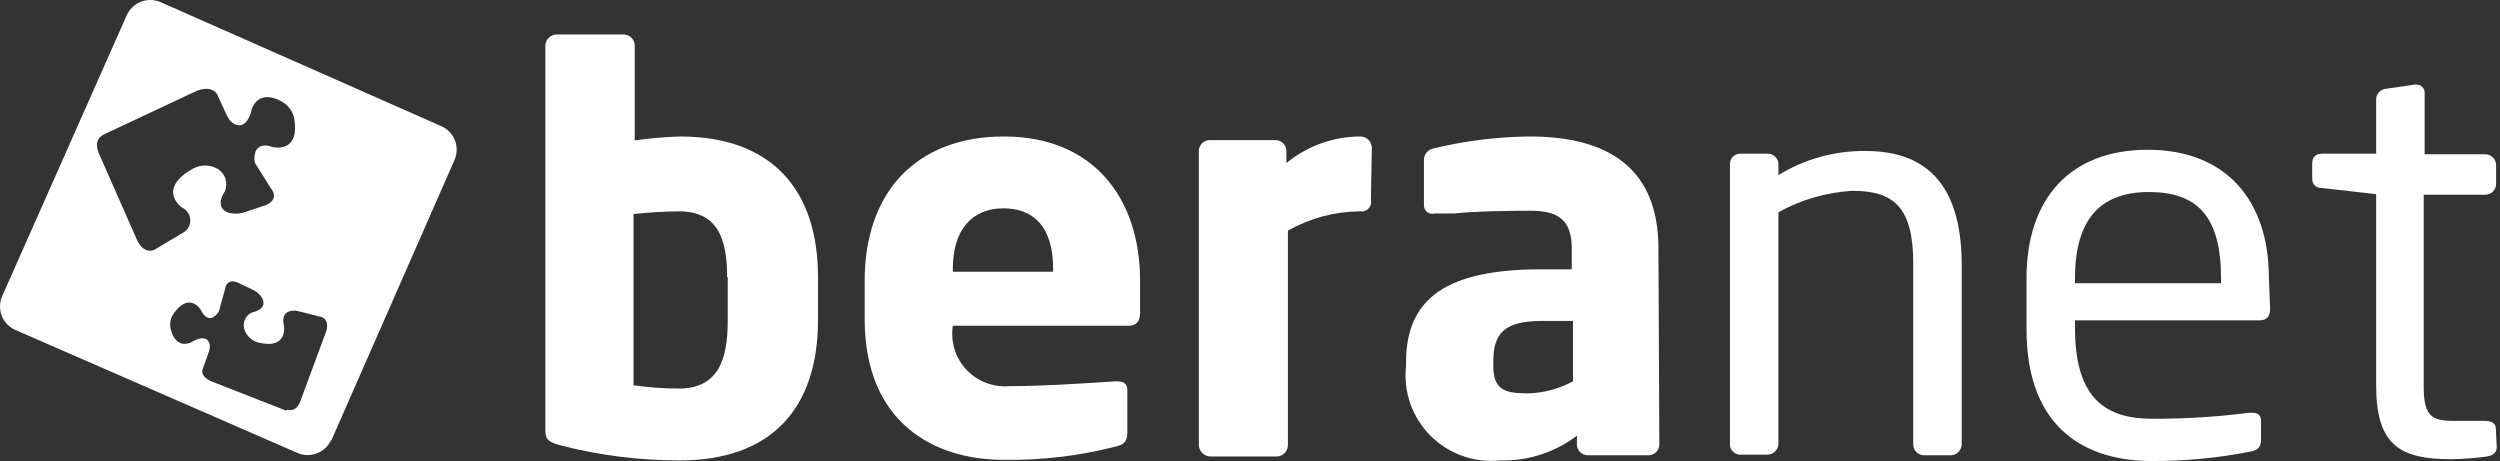
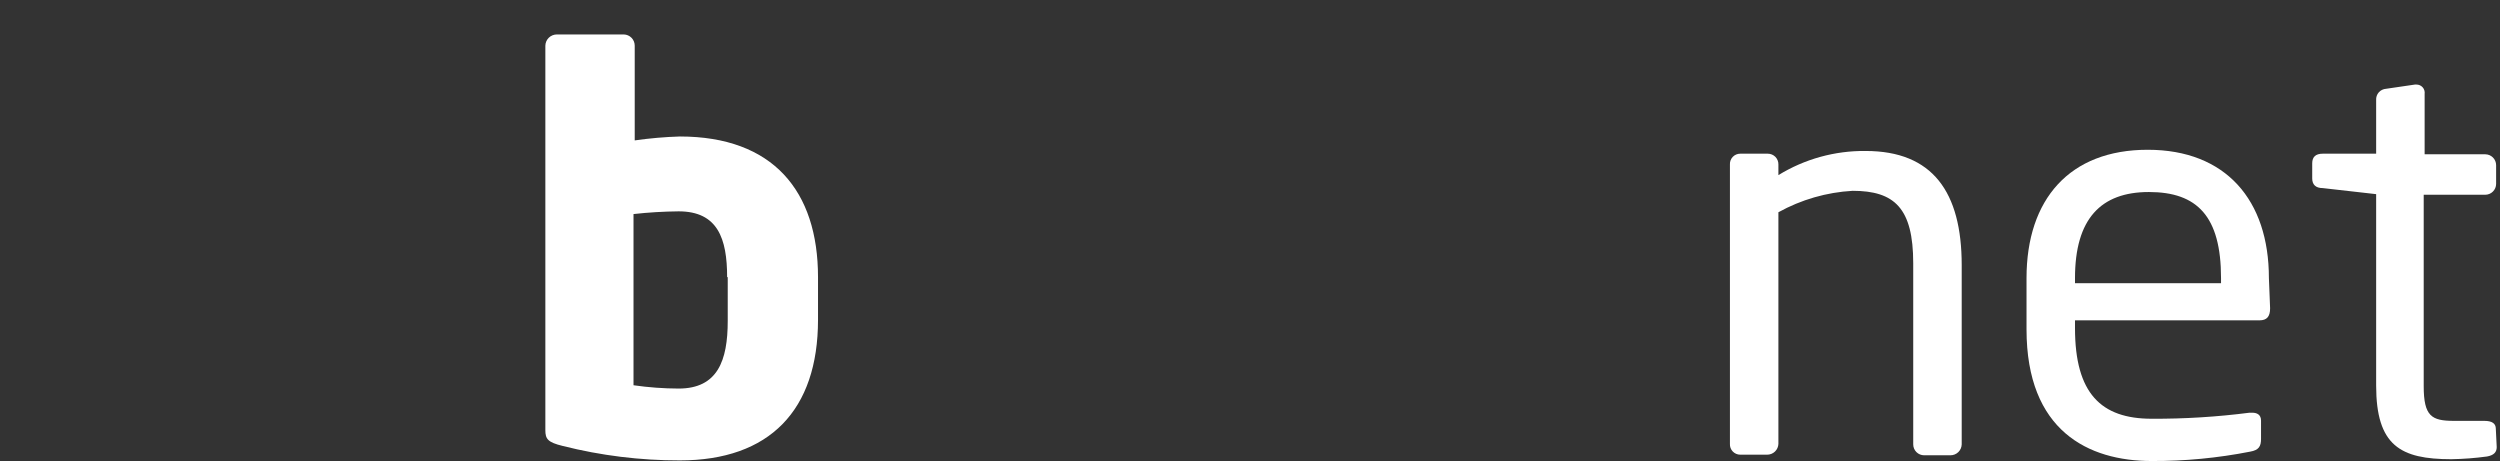
<svg xmlns="http://www.w3.org/2000/svg" width="141" height="26" viewBox="0 0 141 26" fill="none">
  <rect x="0" y="0" width="141" height="26" fill="#333333" stroke="none" />
-   <path fill-rule="evenodd" clip-rule="evenodd" d="M18.678 24.861L25.633 9.026C25.788 8.676 25.798 8.279 25.66 7.921C25.523 7.564 25.248 7.276 24.898 7.119L9.058 0.121C8.883 0.045 8.695 0.004 8.504 0C8.313 -0.003 8.123 0.031 7.945 0.1C7.768 0.17 7.605 0.274 7.468 0.406C7.33 0.538 7.22 0.696 7.144 0.87L0.122 16.705C0.045 16.88 0.004 17.067 0 17.258C-0.003 17.448 0.031 17.637 0.101 17.814C0.17 17.991 0.275 18.153 0.407 18.29C0.54 18.427 0.698 18.536 0.873 18.612L16.764 25.542C17.116 25.697 17.514 25.707 17.873 25.57C18.232 25.433 18.521 25.159 18.678 24.81V24.861ZM16.132 23.158L11.963 21.524C11.228 21.217 11.433 20.809 11.433 20.809L11.758 19.906C11.997 19.259 11.587 19.106 11.587 19.106C11.245 18.987 10.784 19.31 10.784 19.31C9.861 19.702 9.639 18.595 9.639 18.595C9.599 18.456 9.587 18.311 9.605 18.168C9.623 18.024 9.669 17.886 9.742 17.761C10.681 16.365 11.331 17.488 11.331 17.488C11.587 18.05 11.946 17.931 11.946 17.931C12.322 17.727 12.356 17.523 12.356 17.523C12.441 17.233 12.612 16.603 12.732 16.16C12.732 16.16 12.834 15.701 13.415 15.939L14.372 16.399C14.54 16.5 14.68 16.64 14.782 16.807C15.124 17.454 14.253 17.608 14.253 17.608C14.07 17.677 13.921 17.811 13.832 17.984C13.744 18.157 13.723 18.357 13.774 18.544C13.826 18.727 13.923 18.893 14.058 19.027C14.193 19.162 14.36 19.259 14.543 19.31C16.252 19.753 16.012 18.374 16.012 18.374C15.773 17.318 16.781 17.54 16.781 17.54L18.131 17.88C18.131 17.88 18.593 17.999 18.405 18.663L16.952 22.596C16.952 22.596 16.764 23.261 16.218 23.107L16.132 23.158ZM12.271 5.365L12.783 6.489C13.176 7.272 13.672 7.034 13.672 7.034C14.099 6.83 14.201 6.132 14.201 6.132C14.697 4.94 15.91 5.74 15.91 5.74C16.235 5.926 16.474 6.232 16.576 6.591C16.986 8.703 15.363 8.294 15.363 8.294C14.629 8.005 14.423 8.515 14.423 8.515C14.253 9.043 14.423 9.265 14.423 9.265L15.38 10.78C15.38 10.78 15.705 11.274 14.97 11.58L13.672 12.006C13.425 12.066 13.167 12.066 12.92 12.006C12.014 11.716 12.681 10.797 12.681 10.797C12.778 10.571 12.79 10.317 12.715 10.082C12.64 9.847 12.482 9.648 12.271 9.52C12.057 9.399 11.816 9.335 11.57 9.335C11.324 9.335 11.083 9.399 10.869 9.52C8.819 10.678 10.254 11.699 10.254 11.699C10.397 11.762 10.518 11.864 10.603 11.995C10.688 12.124 10.733 12.276 10.733 12.431C10.733 12.587 10.688 12.739 10.603 12.868C10.518 12.998 10.397 13.101 10.254 13.164L8.716 14.083C8.716 14.083 8.187 14.389 7.759 13.606L5.607 8.72C5.607 8.72 5.179 7.936 5.829 7.596L11.126 5.11C12.065 4.786 12.271 5.365 12.271 5.365Z" fill="white" />
  <path fill-rule="evenodd" clip-rule="evenodd" d="M41.01 15.632C41.01 13.453 40.48 11.92 38.276 11.92C37.425 11.928 36.575 11.979 35.73 12.073V21.728C36.573 21.85 37.424 21.912 38.276 21.915C40.48 21.915 41.044 20.331 41.044 18.101V15.632H41.01ZM46.136 18.033C46.136 23.141 43.402 25.967 38.344 25.967C36.114 25.97 33.893 25.696 31.732 25.15C30.894 24.946 30.758 24.758 30.758 24.265V2.573C30.762 2.404 30.832 2.244 30.954 2.126C31.075 2.008 31.238 1.943 31.407 1.943H35.183C35.348 1.947 35.504 2.015 35.619 2.133C35.734 2.251 35.798 2.408 35.798 2.573V7.919C36.642 7.798 37.492 7.724 38.344 7.698C43.59 7.698 46.136 10.762 46.136 15.632V18.033Z" fill="white" />
-   <path fill-rule="evenodd" clip-rule="evenodd" d="M59.396 15.155C59.396 12.84 58.336 11.75 56.593 11.75C54.85 11.75 53.74 12.925 53.74 15.155V15.325H59.396V15.155ZM64.3 17.641C64.3 18.135 64.077 18.373 63.65 18.373H53.74C53.671 18.817 53.704 19.271 53.837 19.7C53.969 20.129 54.198 20.522 54.506 20.85C54.814 21.178 55.193 21.433 55.613 21.593C56.034 21.754 56.486 21.817 56.935 21.779C58.9 21.779 61.668 21.591 62.898 21.506H63.001C63.394 21.506 63.582 21.659 63.582 22V24.35C63.582 24.843 63.462 25.065 62.933 25.184C60.852 25.719 58.708 25.971 56.559 25.933C52.8 25.933 48.767 23.941 48.767 17.982V15.836C48.767 10.864 51.655 7.698 56.627 7.698C61.6 7.698 64.3 11.103 64.3 15.836V17.641Z" fill="white" />
-   <path fill-rule="evenodd" clip-rule="evenodd" d="M77.32 11.256C77.338 11.328 77.34 11.402 77.328 11.475C77.316 11.548 77.289 11.617 77.249 11.679C77.209 11.741 77.157 11.795 77.096 11.836C77.034 11.877 76.966 11.906 76.893 11.92H76.654C75.244 11.936 73.862 12.312 72.638 13.01V25.099C72.638 25.265 72.575 25.424 72.46 25.545C72.346 25.665 72.189 25.737 72.023 25.746H68.264C68.093 25.741 67.93 25.672 67.809 25.552C67.689 25.431 67.619 25.269 67.615 25.099V8.515C67.615 8.352 67.679 8.196 67.795 8.081C67.91 7.966 68.067 7.902 68.23 7.902H71.921C72.003 7.9 72.085 7.914 72.161 7.944C72.238 7.973 72.308 8.018 72.367 8.075C72.425 8.132 72.472 8.201 72.504 8.276C72.536 8.352 72.553 8.433 72.553 8.515V9.196C73.731 8.227 75.211 7.697 76.739 7.698C76.905 7.702 77.064 7.77 77.181 7.887C77.299 8.004 77.367 8.162 77.371 8.328L77.32 11.256Z" fill="white" />
-   <path fill-rule="evenodd" clip-rule="evenodd" d="M88.648 18.101H86.94C84.804 18.101 84.223 18.85 84.223 20.365V20.638C84.223 21.966 84.838 22.187 86.171 22.187C87.061 22.164 87.934 21.93 88.717 21.506V18.101H88.648ZM93.587 25.065C93.587 25.227 93.522 25.383 93.406 25.498C93.291 25.613 93.135 25.678 92.971 25.678H89.554C89.391 25.678 89.234 25.613 89.119 25.498C89.004 25.383 88.939 25.227 88.939 25.065V24.571C87.7 25.514 86.174 26.007 84.616 25.967C83.896 26.043 83.169 25.957 82.487 25.715C81.806 25.474 81.187 25.083 80.677 24.572C80.167 24.06 79.779 23.441 79.541 22.761C79.303 22.08 79.221 21.354 79.302 20.638V20.433C79.302 16.807 81.609 15.189 86.94 15.189H88.648V14.014C88.648 12.312 87.777 11.886 86.308 11.886C84.838 11.886 83.112 11.92 82.019 12.039H81.079H80.925C80.851 12.062 80.772 12.066 80.695 12.051C80.619 12.036 80.547 12.003 80.487 11.954C80.426 11.905 80.378 11.843 80.348 11.772C80.317 11.7 80.304 11.623 80.31 11.546V9.043C80.304 8.877 80.361 8.716 80.468 8.59C80.576 8.464 80.726 8.383 80.891 8.362C82.654 7.938 84.46 7.715 86.273 7.698C90.733 7.698 93.535 9.502 93.535 14.014L93.587 25.065Z" fill="white" />
  <path fill-rule="evenodd" clip-rule="evenodd" d="M110.64 25.065C110.635 25.229 110.567 25.385 110.449 25.499C110.33 25.614 110.172 25.678 110.007 25.678H108.521C108.358 25.678 108.201 25.613 108.086 25.498C107.971 25.383 107.906 25.227 107.906 25.065V14.849C107.906 11.733 106.846 10.762 104.488 10.762C103.019 10.845 101.588 11.259 100.302 11.971V25.031C100.298 25.195 100.229 25.351 100.111 25.465C99.993 25.58 99.835 25.644 99.67 25.644H98.149C98.07 25.644 97.991 25.628 97.918 25.596C97.846 25.565 97.78 25.52 97.726 25.462C97.671 25.405 97.629 25.337 97.602 25.263C97.575 25.188 97.563 25.11 97.568 25.031V9.281C97.563 9.202 97.575 9.123 97.602 9.049C97.629 8.975 97.671 8.907 97.726 8.849C97.78 8.792 97.846 8.746 97.918 8.715C97.991 8.684 98.07 8.668 98.149 8.668H99.704C99.784 8.668 99.863 8.684 99.937 8.715C100.011 8.746 100.077 8.791 100.133 8.848C100.189 8.906 100.232 8.973 100.261 9.048C100.291 9.122 100.304 9.201 100.302 9.281V9.877C101.78 8.968 103.486 8.496 105.223 8.515C108.999 8.515 110.64 10.83 110.64 14.951V25.065Z" fill="white" />
  <path fill-rule="evenodd" clip-rule="evenodd" d="M125.266 15.683C125.266 12.192 123.916 10.83 121.199 10.83C118.483 10.83 117.03 12.346 117.03 15.683V15.972H125.266V15.683ZM128.034 17.386C128.034 17.862 127.846 18.067 127.436 18.067H117.03V18.509C117.03 22.187 118.5 23.617 121.353 23.617C123.198 23.626 125.042 23.512 126.872 23.277H127.026C127.282 23.277 127.522 23.379 127.522 23.72V24.758C127.522 25.167 127.402 25.388 126.906 25.473C125.078 25.833 123.217 26.01 121.353 26.001C117.782 26.001 114.296 24.298 114.296 18.577V15.683C114.296 11.239 116.723 8.447 121.131 8.447C125.54 8.447 127.966 11.29 127.966 15.683L128.034 17.386Z" fill="white" />
  <path fill-rule="evenodd" clip-rule="evenodd" d="M140.815 25.218C140.815 25.508 140.644 25.678 140.269 25.746C139.6 25.837 138.927 25.889 138.252 25.899C135.382 25.899 134.015 25.133 134.015 21.745V10.95L131.007 10.609C130.597 10.609 130.409 10.405 130.409 10.064V9.213C130.409 8.855 130.597 8.668 131.007 8.668H134.015V5.637C134.01 5.559 134.021 5.481 134.047 5.407C134.073 5.333 134.113 5.264 134.165 5.206C134.218 5.147 134.281 5.1 134.352 5.066C134.423 5.032 134.5 5.012 134.579 5.007L136.202 4.769H136.287C136.354 4.768 136.42 4.782 136.481 4.809C136.542 4.837 136.596 4.877 136.64 4.927C136.684 4.977 136.717 5.036 136.735 5.1C136.754 5.164 136.758 5.231 136.749 5.297V8.702H140.166C140.329 8.702 140.486 8.767 140.601 8.882C140.716 8.997 140.781 9.153 140.781 9.315V10.371C140.781 10.533 140.716 10.689 140.601 10.804C140.486 10.919 140.329 10.984 140.166 10.984H136.697V21.779C136.697 23.481 137.142 23.737 138.406 23.737H140.115C140.559 23.737 140.764 23.89 140.764 24.18L140.815 25.218Z" fill="white" />
</svg>